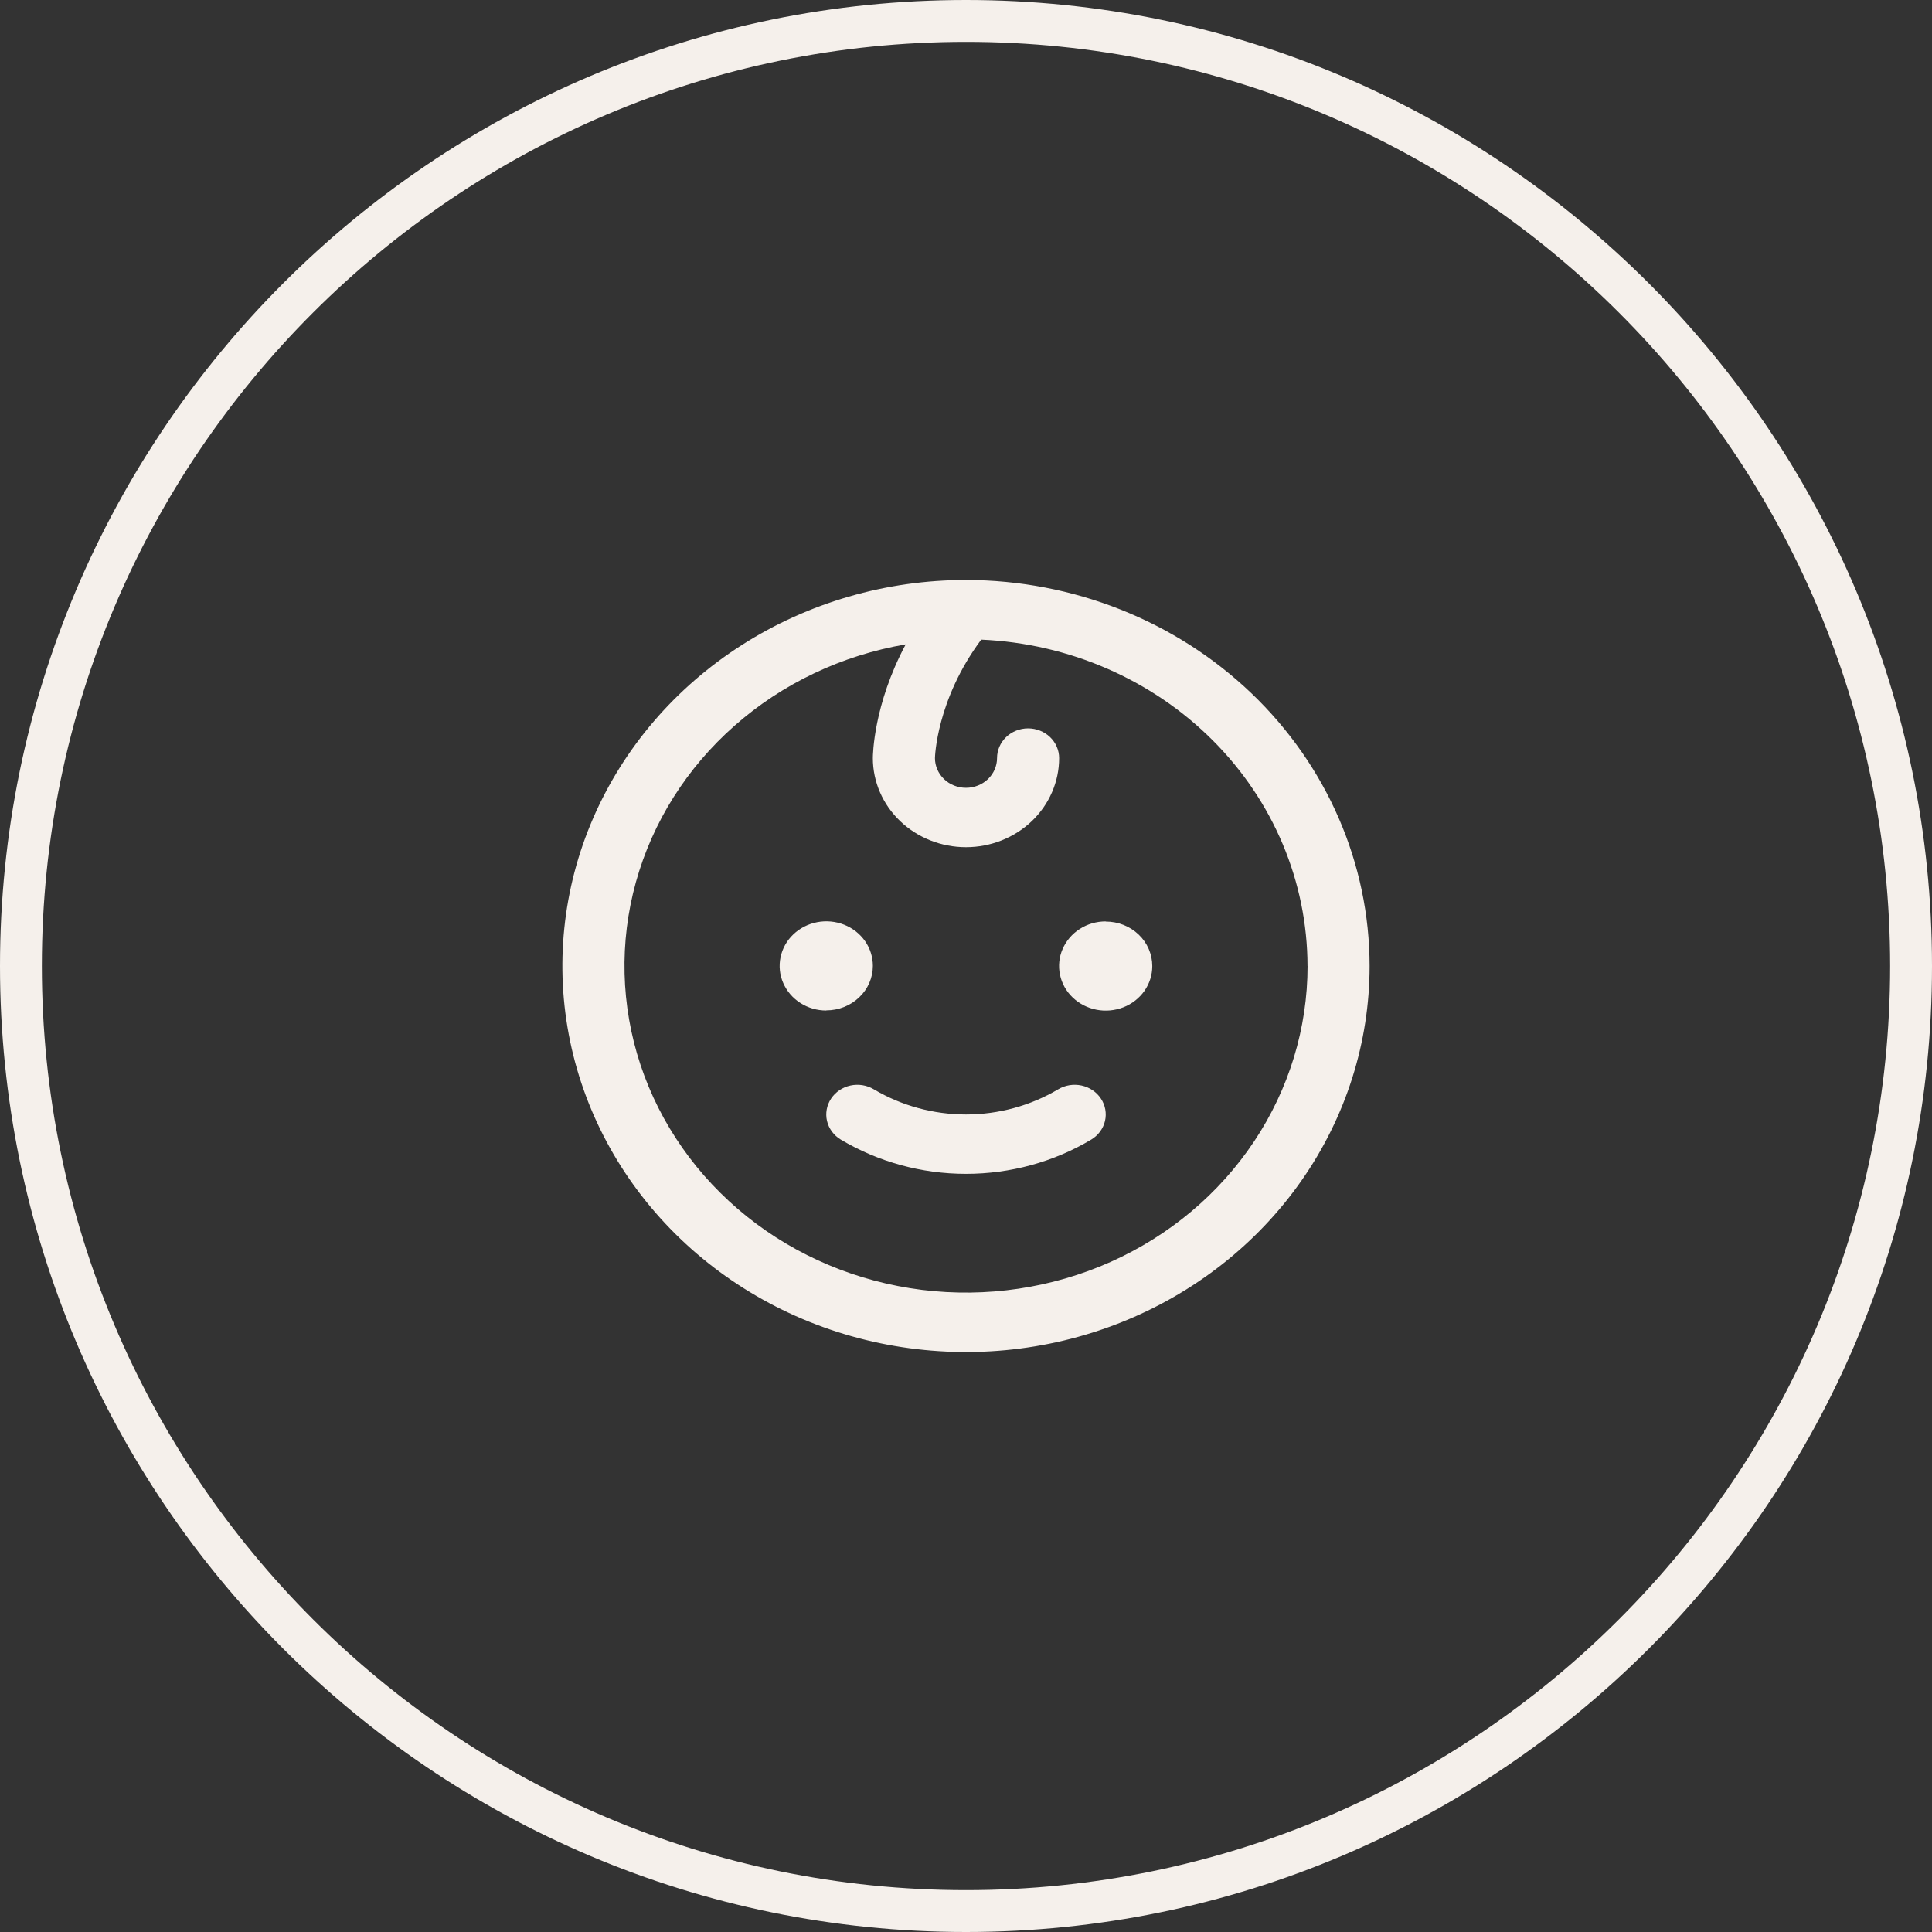
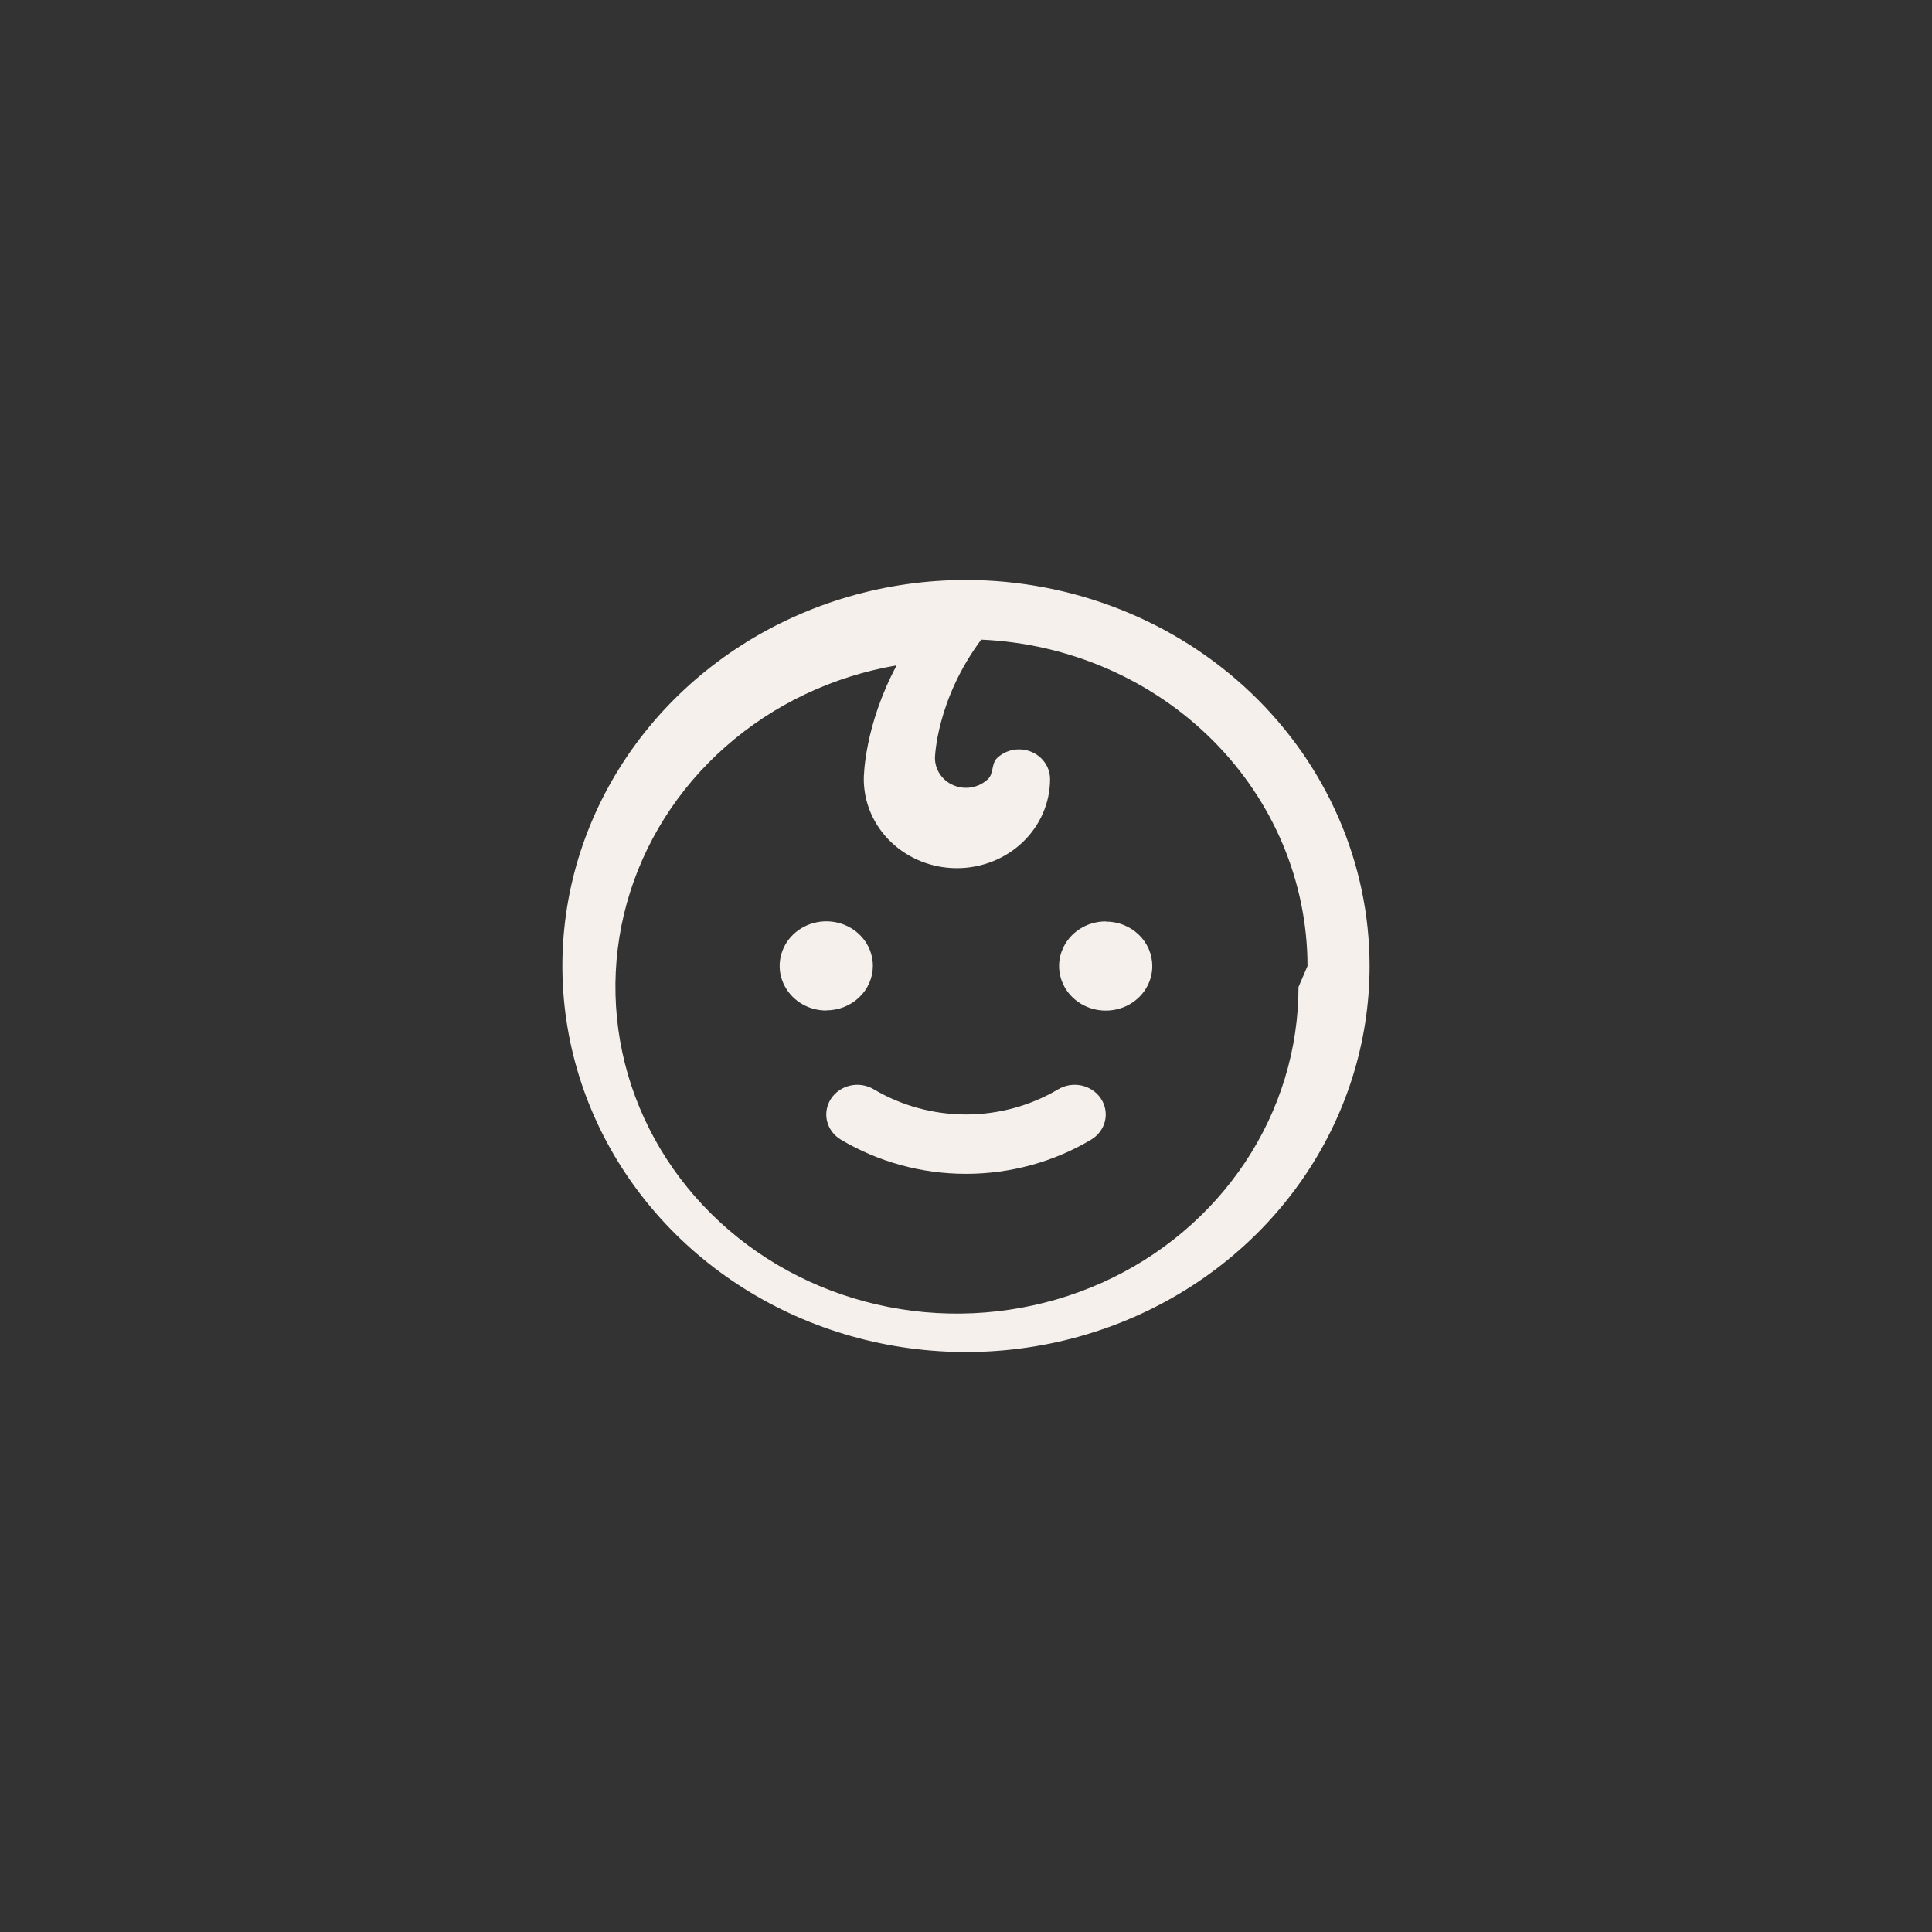
<svg xmlns="http://www.w3.org/2000/svg" id="Ebene_2" viewBox="0 0 276.92 276.92">
  <rect x="0" y="0" width="276.92" height="276.92" fill="#333333" stroke="none" />
  <defs>
    <style>.cls-1{fill:#f5f0eb;}</style>
  </defs>
  <g id="Ebene_1-2">
-     <path class="cls-1" d="M118.43,144.84c-1.32,0-2.61-.37-3.71-1.08-1.1-.7-1.95-1.7-2.46-2.87-.51-1.17-.64-2.45-.38-3.69.26-1.24.89-2.38,1.83-3.27.93-.89,2.12-1.5,3.42-1.75,1.29-.25,2.64-.12,3.86.36,1.22.48,2.26,1.3,3,2.35.73,1.05,1.12,2.28,1.12,3.55,0,1.69-.7,3.32-1.96,4.51-1.25,1.2-2.95,1.87-4.72,1.87ZM158.48,132.07c-1.32,0-2.61.37-3.71,1.08-1.1.7-1.95,1.7-2.46,2.87-.51,1.17-.64,2.45-.38,3.69.26,1.24.89,2.38,1.83,3.27.93.89,2.12,1.5,3.42,1.75,1.29.25,2.64.12,3.86-.36,1.22-.48,2.26-1.3,3-2.35.73-1.05,1.12-2.28,1.12-3.55,0-1.69-.7-3.32-1.95-4.51-1.25-1.2-2.95-1.87-4.72-1.87ZM151.66,156.14c-3.96,2.35-8.54,3.6-13.2,3.6s-9.24-1.25-13.2-3.6c-1-.6-2.21-.8-3.36-.55-1.15.25-2.15.93-2.78,1.88-.63.96-.84,2.11-.58,3.21.26,1.1.97,2.06,1.97,2.66,5.39,3.21,11.6,4.91,17.95,4.91s12.57-1.7,17.95-4.91c1-.6,1.71-1.56,1.97-2.66.26-1.1.05-2.26-.58-3.21-.63-.96-1.63-1.63-2.78-1.88-1.15-.25-2.36-.05-3.36.55ZM196.31,138.46c0,10.94-3.39,21.64-9.75,30.74-6.36,9.1-15.39,16.19-25.96,20.38-10.57,4.19-22.2,5.28-33.43,3.15-11.22-2.13-21.53-7.4-29.62-15.14-8.09-7.74-13.6-17.6-15.83-28.33-2.23-10.73-1.09-21.86,3.29-31.97,4.38-10.11,11.79-18.75,21.31-24.83,9.51-6.08,20.7-9.33,32.14-9.33,15.34.02,30.04,5.85,40.89,16.22,10.85,10.37,16.95,24.44,16.96,39.11ZM187.41,138.46c-.02-12.05-4.88-23.64-13.59-32.35-8.71-8.71-20.59-13.88-33.18-14.43-6.45,8.67-6.63,16.91-6.63,16.98,0,1.13.47,2.21,1.3,3.01.83.8,1.97,1.25,3.15,1.25s2.31-.45,3.15-1.25c.83-.8,1.3-1.88,1.3-3.01s.47-2.21,1.3-3.01c.83-.8,1.97-1.25,3.15-1.25s2.31.45,3.15,1.25c.83.8,1.3,1.88,1.3,3.01,0,3.39-1.41,6.63-3.91,9.03-2.5,2.39-5.9,3.74-9.44,3.74s-6.94-1.35-9.44-3.74c-2.5-2.39-3.91-5.64-3.91-9.03,0-.39.07-7.61,4.71-16.3-9.17,1.57-17.67,5.61-24.52,11.65-6.85,6.03-11.76,13.81-14.15,22.42-2.39,8.61-2.16,17.69.65,26.18,2.82,8.49,8.11,16.03,15.25,21.75,7.14,5.72,15.84,9.36,25.07,10.52,9.23,1.15,18.62-.24,27.06-4,8.44-3.77,15.57-9.76,20.58-17.28,5-7.51,7.66-16.23,7.66-25.14Z" />
-     <path class="cls-1" d="M138.46,276.92C62.11,276.92,0,214.81,0,138.46S62.11,0,138.46,0s138.46,62.11,138.46,138.46-62.11,138.46-138.46,138.46ZM138.46,6C65.42,6,6,65.42,6,138.46s59.42,132.46,132.46,132.46,132.46-59.42,132.46-132.46S211.5,6,138.46,6Z" />
+     <path class="cls-1" d="M118.43,144.84c-1.32,0-2.61-.37-3.71-1.08-1.1-.7-1.95-1.7-2.46-2.87-.51-1.17-.64-2.45-.38-3.69.26-1.24.89-2.38,1.83-3.27.93-.89,2.12-1.5,3.42-1.75,1.29-.25,2.64-.12,3.86.36,1.22.48,2.26,1.3,3,2.35.73,1.05,1.12,2.28,1.12,3.55,0,1.69-.7,3.32-1.96,4.51-1.25,1.2-2.95,1.87-4.72,1.87ZM158.48,132.07c-1.32,0-2.61.37-3.71,1.08-1.1.7-1.95,1.7-2.46,2.87-.51,1.17-.64,2.45-.38,3.69.26,1.24.89,2.38,1.83,3.27.93.89,2.12,1.5,3.42,1.75,1.29.25,2.64.12,3.86-.36,1.22-.48,2.26-1.3,3-2.35.73-1.05,1.12-2.28,1.12-3.55,0-1.69-.7-3.32-1.95-4.51-1.25-1.2-2.95-1.87-4.72-1.87ZM151.66,156.14c-3.96,2.35-8.54,3.6-13.2,3.6s-9.24-1.25-13.2-3.6c-1-.6-2.21-.8-3.36-.55-1.15.25-2.15.93-2.78,1.88-.63.96-.84,2.11-.58,3.21.26,1.1.97,2.06,1.97,2.66,5.39,3.21,11.6,4.91,17.95,4.91s12.57-1.7,17.95-4.91c1-.6,1.71-1.56,1.97-2.66.26-1.1.05-2.26-.58-3.21-.63-.96-1.63-1.63-2.78-1.88-1.15-.25-2.36-.05-3.36.55ZM196.31,138.46c0,10.94-3.39,21.64-9.75,30.74-6.36,9.1-15.39,16.19-25.96,20.38-10.57,4.19-22.2,5.28-33.43,3.15-11.22-2.13-21.53-7.4-29.62-15.14-8.09-7.74-13.6-17.6-15.83-28.33-2.23-10.73-1.09-21.86,3.29-31.97,4.38-10.11,11.79-18.75,21.31-24.83,9.51-6.08,20.7-9.33,32.14-9.33,15.34.02,30.04,5.85,40.89,16.22,10.85,10.37,16.95,24.44,16.96,39.11ZM187.41,138.46c-.02-12.05-4.88-23.64-13.59-32.35-8.71-8.71-20.59-13.88-33.18-14.43-6.45,8.67-6.63,16.91-6.63,16.98,0,1.13.47,2.21,1.3,3.01.83.8,1.97,1.25,3.15,1.25s2.31-.45,3.15-1.25s.47-2.21,1.3-3.01c.83-.8,1.97-1.25,3.15-1.25s2.31.45,3.15,1.25c.83.8,1.3,1.88,1.3,3.01,0,3.39-1.41,6.63-3.91,9.03-2.5,2.39-5.9,3.74-9.44,3.74s-6.94-1.35-9.44-3.74c-2.5-2.39-3.91-5.64-3.91-9.03,0-.39.07-7.61,4.71-16.3-9.17,1.57-17.67,5.61-24.52,11.65-6.85,6.03-11.76,13.81-14.15,22.42-2.39,8.61-2.16,17.69.65,26.18,2.82,8.49,8.11,16.03,15.25,21.75,7.14,5.72,15.84,9.36,25.07,10.52,9.23,1.15,18.62-.24,27.06-4,8.44-3.77,15.57-9.76,20.58-17.28,5-7.51,7.66-16.23,7.66-25.14Z" />
  </g>
</svg>